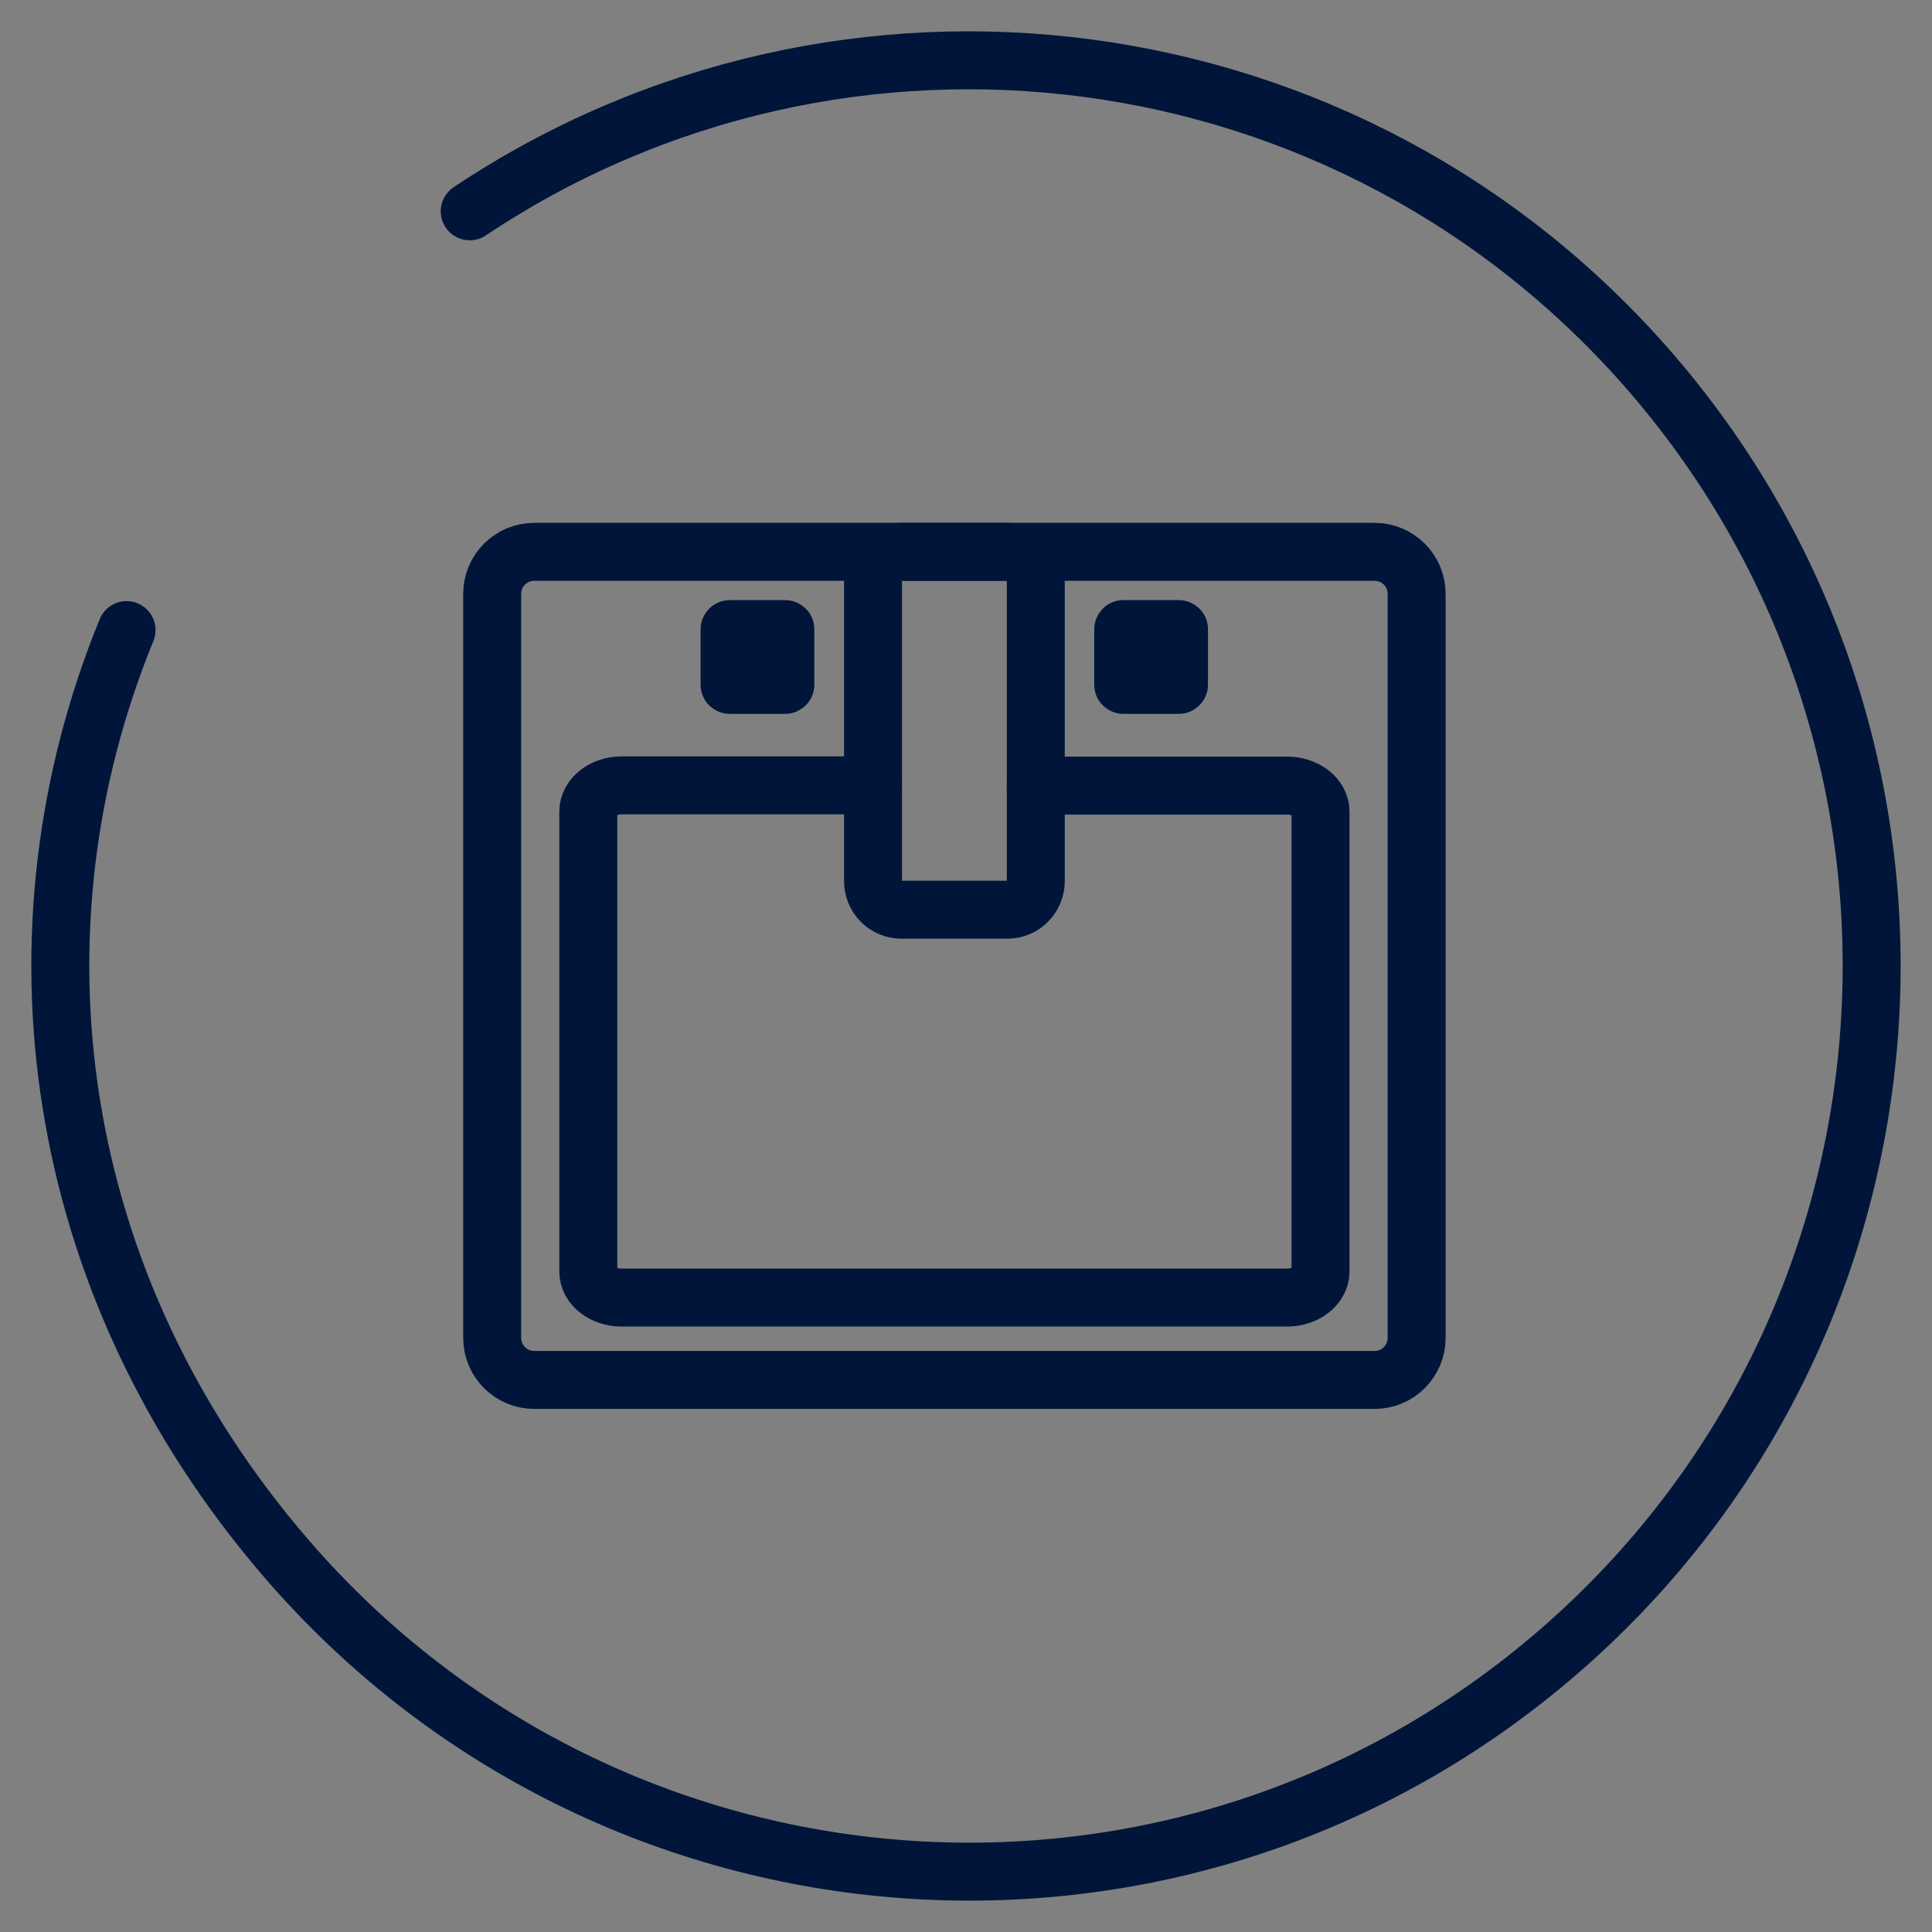
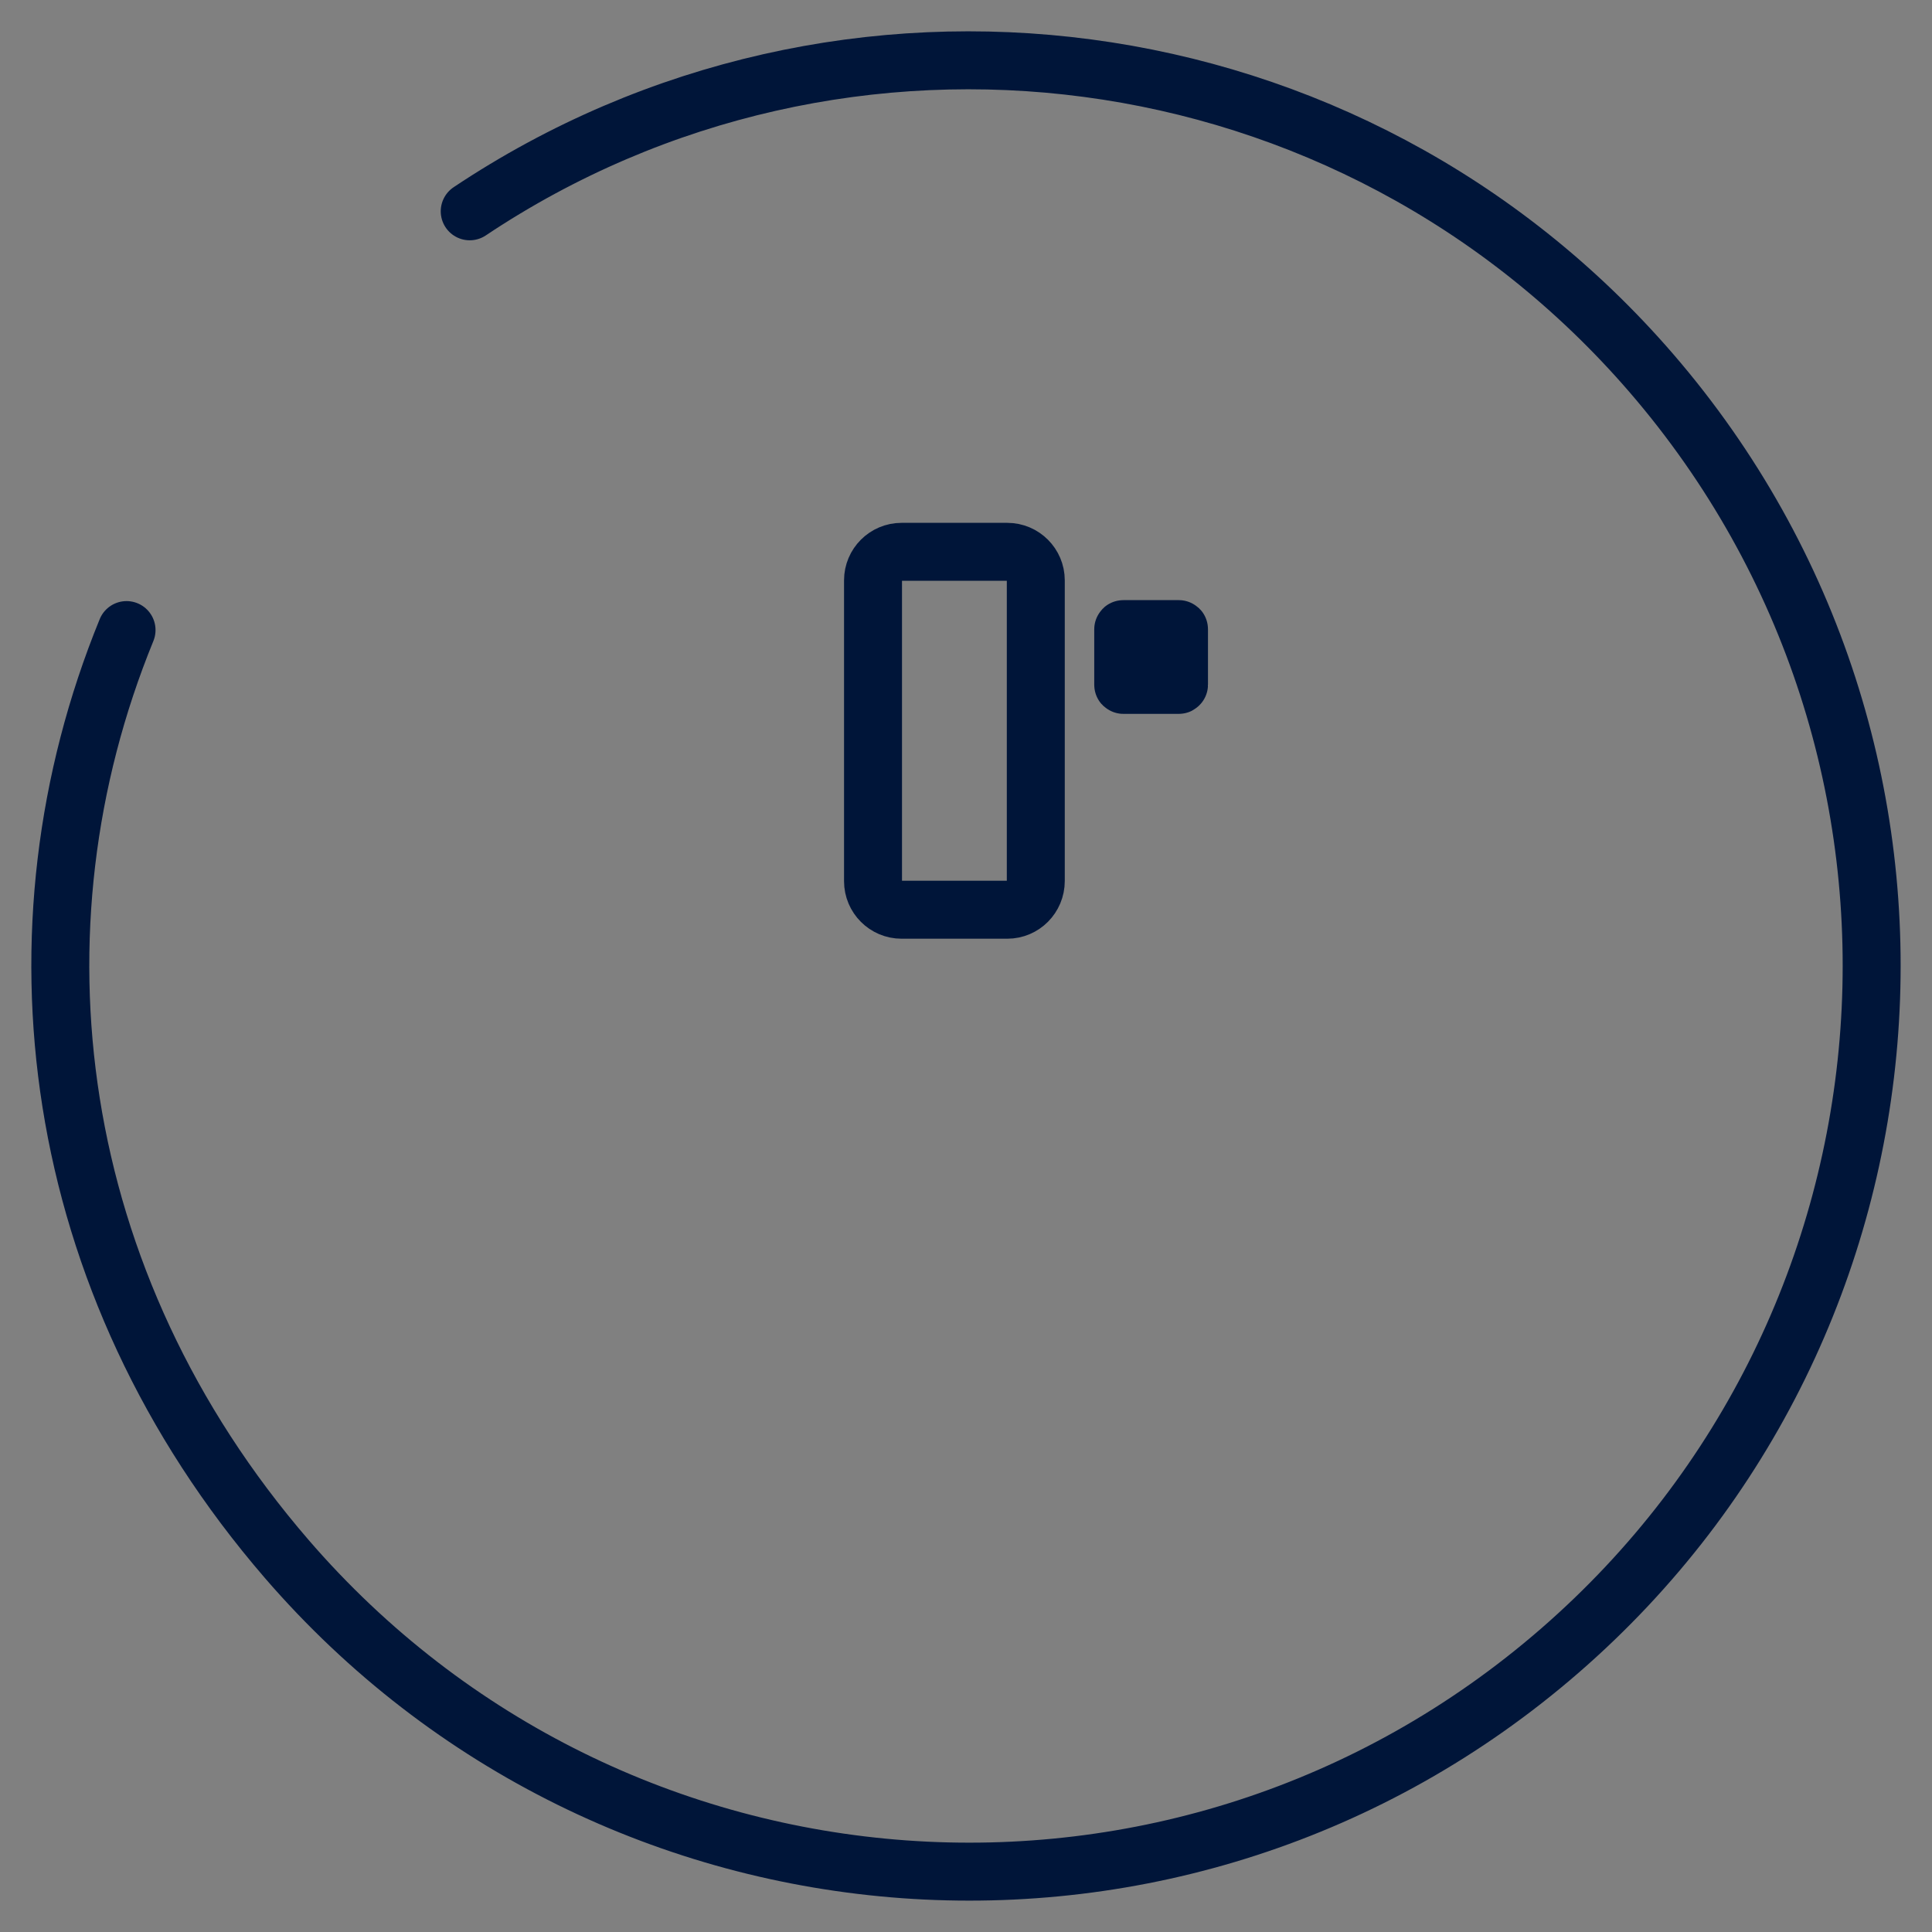
<svg xmlns="http://www.w3.org/2000/svg" version="1.1" x="0px" y="0px" viewBox="0 0 800 800" style="enable-background:new 0 0 800 800;" xml:space="preserve">
  <rect x="0" y="0" width="800" height="800" fill="#808080" stroke="none" />
  <style type="text/css">
	.st0{fill:#051438;stroke:#001539;stroke-width:0;stroke-miterlimit:10;}
	.st1{fill:none;stroke:#001539;stroke-width:24;stroke-linecap:round;stroke-linejoin:round;stroke-miterlimit:10;}
	.st2{fill:#424C57;stroke:#001539;stroke-width:24;stroke-miterlimit:10;}
	.st3{fill:#FFFFFF;stroke:#001539;stroke-width:24;stroke-linecap:round;stroke-linejoin:round;stroke-miterlimit:10;}
	.st4{fill:#051438;stroke:#001539;stroke-miterlimit:10;}
	.st5{fill:#051438;stroke:#001539;stroke-width:24;stroke-linecap:round;stroke-linejoin:round;stroke-miterlimit:10;}
	.st6{fill:#001539;}
	.st7{fill:none;stroke:#001539;stroke-width:24;stroke-linecap:round;stroke-miterlimit:10;}
	.st8{fill:#051438;}
	.st9{fill:none;stroke:#FFFFFF;stroke-width:24;stroke-linecap:round;}
	.st10{fill:none;stroke:#051438;stroke-width:24;stroke-linecap:round;stroke-linejoin:round;stroke-miterlimit:10;}
	.st11{fill:none;stroke:#001539;stroke-width:24;stroke-linejoin:round;stroke-miterlimit:10;}
	.st12{fill:none;stroke:#001539;stroke-width:45;stroke-linecap:round;stroke-linejoin:round;stroke-miterlimit:10;}
	.st13{fill:none;stroke:#001539;stroke-width:24;stroke-miterlimit:10;}
	.st14{fill:#FFFFFF;stroke:#001539;stroke-width:24;stroke-miterlimit:10;}
	.st15{fill:#051438;stroke:#001539;stroke-width:24;stroke-miterlimit:10;}
	.st16{fill:none;stroke:#001539;stroke-width:21;stroke-linecap:round;stroke-linejoin:round;stroke-miterlimit:10;}
	.st17{fill-rule:evenodd;clip-rule:evenodd;fill:none;stroke:#001539;stroke-width:24;stroke-miterlimit:10;}
	.st18{fill:none;stroke:#001539;stroke-width:24;stroke-linecap:square;stroke-linejoin:round;stroke-miterlimit:10;}
	.st19{fill:none;}
	.st20{fill:#051438;stroke:#001539;stroke-width:24;stroke-linecap:round;stroke-miterlimit:10;}
	.st21{fill-rule:evenodd;clip-rule:evenodd;fill:#051438;stroke:#001539;stroke-miterlimit:10;}
	.st22{fill:#FFFFFF;stroke:#001539;stroke-width:24;stroke-linecap:round;stroke-miterlimit:10;}
	.st23{fill-rule:evenodd;clip-rule:evenodd;fill:#051438;stroke:#001539;stroke-width:24;stroke-miterlimit:10;}
	.st24{fill:#FFFFFF;}
</style>
  <g id="Layer_1">
    <g>
      <g>
        <path class="st1" d="M52.4,260.9C1.8,384.6,19.7,530.8,118.7,645.5C253.8,802,489.8,819.1,645.9,683.5s173-372.4,37.9-529     C559.2,10.2,348.9-15.6,194.5,87.5" />
      </g>
-       <path id="Rectangle_26_00000096758244656865253730000000022136543727913629_" class="st7" d="M428.9,325.3H533    c7.6,0,13.8,4.8,13.8,10.8v190.4c0,5.9-6.2,10.8-13.8,10.8H257.4c-7.6,0-13.8-4.8-13.8-10.8V336c0-5.9,6.2-10.8,13.8-10.8h104.1" />
      <g>
-         <path id="Rectangle_26_00000003100655752436327700000007833275793393829021_" class="st7" d="M221.2,228.5h348     c9.6,0,17.4,7.8,17.4,17.4v308.1c0,9.6-7.8,17.4-17.4,17.4h-348c-9.6,0-17.4-7.8-17.4-17.4V245.9     C203.8,236.3,211.6,228.5,221.2,228.5z" />
        <path class="st13" d="M417.1,376.7h-43.8c-6.5,0-11.8-5.3-11.8-11.8V240.3c0-6.5,5.3-11.8,11.8-11.8h43.8     c6.5,0,11.8,5.3,11.8,11.8v124.5C428.9,371.4,423.6,376.7,417.1,376.7z" />
        <path class="st14" d="M488.1,283.6h-22.9c-0.1,0-0.1,0-0.1-0.1v-22.9c0-0.1,0-0.1,0.1-0.1h22.9c0.1,0,0.1,0,0.1,0.1v22.9     C488.2,283.6,488.1,283.6,488.1,283.6z" />
-         <path class="st14" d="M325.1,283.6h-22.9c-0.1,0-0.1,0-0.1-0.1v-22.9c0-0.1,0-0.1,0.1-0.1h22.9c0.1,0,0.1,0,0.1,0.1v22.9     C325.2,283.6,325.1,283.6,325.1,283.6z" />
      </g>
    </g>
  </g>
  <g id="Layer_2">
</g>
</svg>